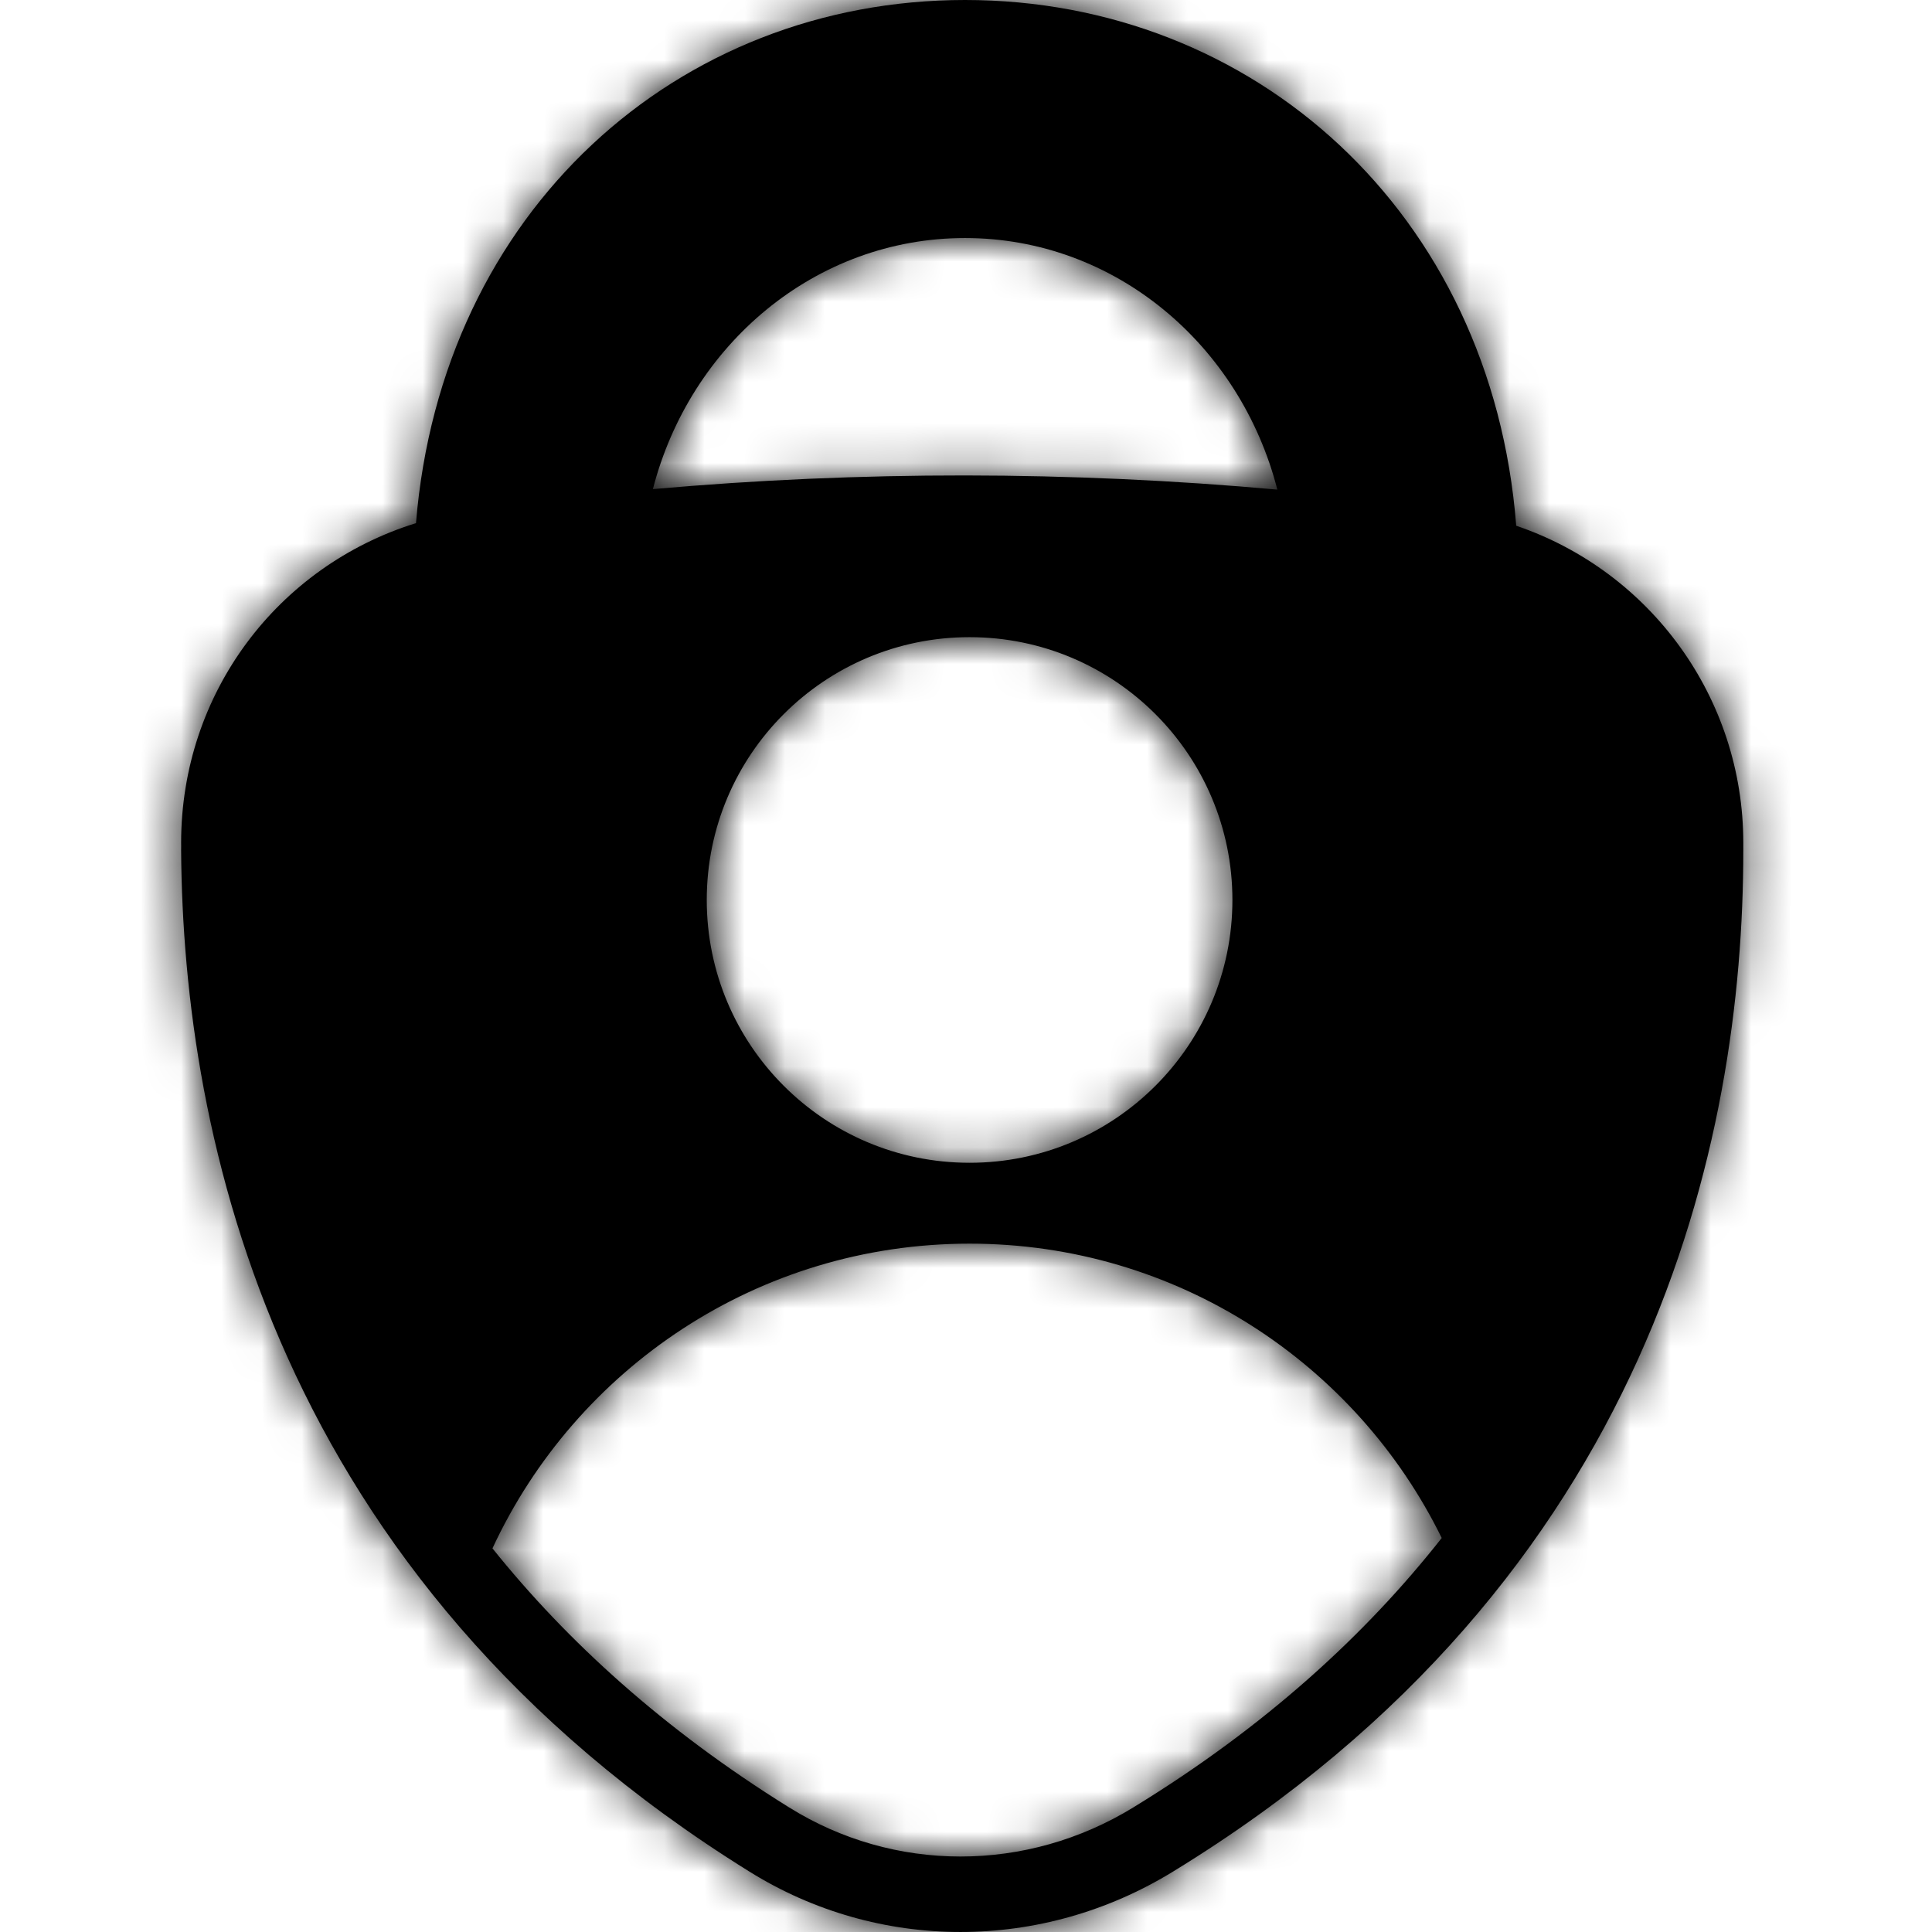
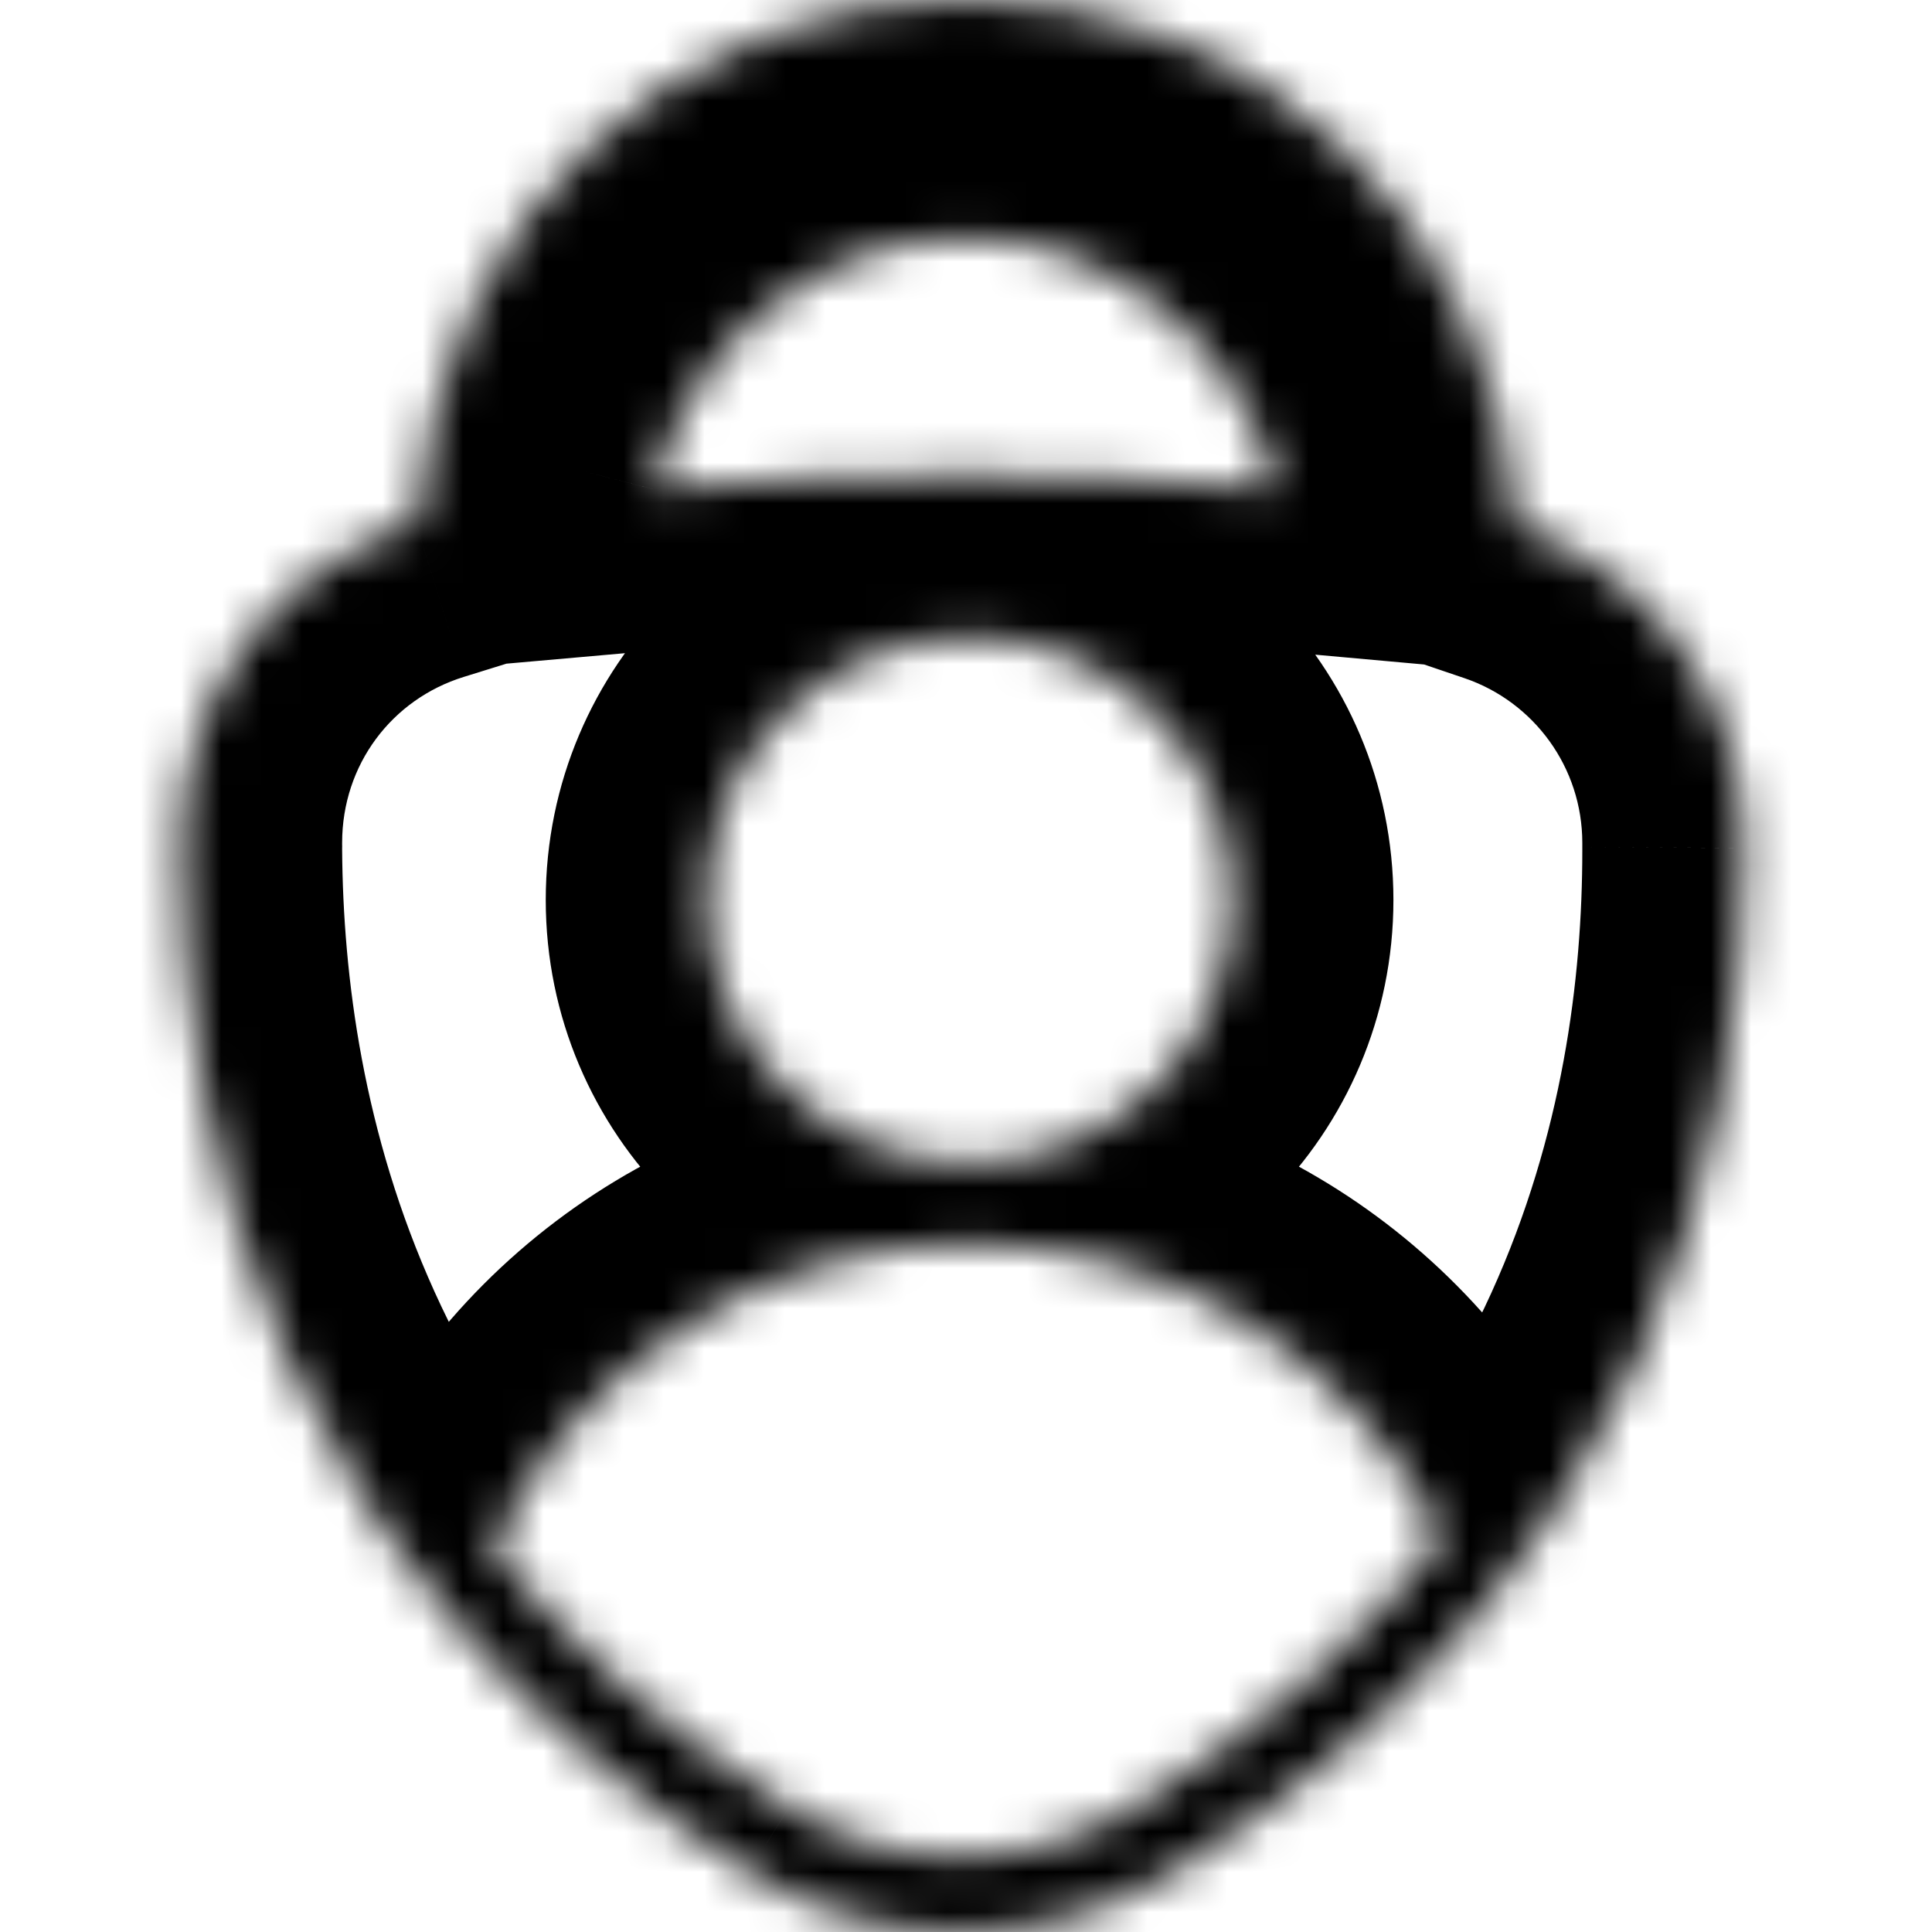
<svg xmlns="http://www.w3.org/2000/svg" width="48" height="48" viewBox="0 0 48 48" fill="none">
  <mask id="07b26034-56a3-49d2-8f26-c7b84eb4eed4" fill="#ffffff">
    <path fill-rule="evenodd" clip-rule="evenodd" d="M23.976 0C16.824 0 10.971 5.243 10.335 12.997C6.896 14.065 4.5 17.223 4.5 20.941C4.5 20.968 4.5 20.995 4.501 21.022C4.5 21.057 4.5 21.093 4.5 21.129C4.55 28.261 6.81 39.16 18.609 46.493C21.823 48.502 25.89 48.502 29.153 46.493C41.053 39.21 43.312 28.311 43.312 21.129C43.312 21.108 43.312 21.087 43.312 21.067C43.312 21.025 43.312 20.983 43.312 20.941C43.312 17.337 41.005 14.195 37.67 13.062C37.061 5.271 31.147 0 23.976 0ZM12.235 38.469C14.309 33.999 18.837 30.898 24.089 30.898C29.239 30.898 33.694 33.88 35.819 38.211C33.93 40.612 31.44 42.895 28.174 44.894L28.172 44.895L28.17 44.897C25.505 46.537 22.204 46.529 19.603 44.903L19.601 44.902L19.599 44.901C16.488 42.967 14.084 40.774 12.235 38.469ZM31.735 12.164C26.574 11.7 21.383 11.695 16.221 12.152C17.144 8.564 20.255 5.914 23.976 5.914C27.702 5.914 30.815 8.57 31.735 12.164ZM30.619 22.359C30.619 25.966 27.695 28.889 24.089 28.889C20.483 28.889 17.559 25.966 17.559 22.359C17.559 18.753 20.483 15.83 24.089 15.83C27.695 15.83 30.619 18.753 30.619 22.359Z" />
  </mask>
-   <path fill-rule="evenodd" clip-rule="evenodd" d="M23.976 0C16.824 0 10.971 5.243 10.335 12.997C6.896 14.065 4.5 17.223 4.5 20.941C4.5 20.968 4.5 20.995 4.501 21.022C4.5 21.057 4.5 21.093 4.5 21.129C4.55 28.261 6.81 39.16 18.609 46.493C21.823 48.502 25.89 48.502 29.153 46.493C41.053 39.21 43.312 28.311 43.312 21.129C43.312 21.108 43.312 21.087 43.312 21.067C43.312 21.025 43.312 20.983 43.312 20.941C43.312 17.337 41.005 14.195 37.67 13.062C37.061 5.271 31.147 0 23.976 0ZM12.235 38.469C14.309 33.999 18.837 30.898 24.089 30.898C29.239 30.898 33.694 33.88 35.819 38.211C33.93 40.612 31.44 42.895 28.174 44.894L28.172 44.895L28.17 44.897C25.505 46.537 22.204 46.529 19.603 44.903L19.601 44.902L19.599 44.901C16.488 42.967 14.084 40.774 12.235 38.469ZM31.735 12.164C26.574 11.7 21.383 11.695 16.221 12.152C17.144 8.564 20.255 5.914 23.976 5.914C27.702 5.914 30.815 8.57 31.735 12.164ZM30.619 22.359C30.619 25.966 27.695 28.889 24.089 28.889C20.483 28.889 17.559 25.966 17.559 22.359C17.559 18.753 20.483 15.83 24.089 15.83C27.695 15.83 30.619 18.753 30.619 22.359Z" fill="#000000" />
  <path d="M10.335 12.997L11.521 16.818L14.101 16.017L14.322 13.324L10.335 12.997ZM4.5 20.941H0.5V20.955L0.5 20.969L4.5 20.941ZM4.501 21.022L8.5 21.071L8.501 21.028L8.5 20.985L4.501 21.022ZM4.5 21.129H0.5V21.143L0.5 21.157L4.5 21.129ZM18.609 46.493L20.73 43.102L20.721 43.096L18.609 46.493ZM29.153 46.493L27.065 43.081L27.056 43.087L29.153 46.493ZM43.312 21.067L39.312 21.052L39.312 21.074L39.312 21.096L43.312 21.067ZM37.67 13.062L33.682 13.374L33.888 16.002L36.384 16.849L37.67 13.062ZM12.235 38.469L8.607 36.787L7.563 39.037L9.115 40.973L12.235 38.469ZM35.819 38.211L38.963 40.684L40.519 38.707L39.41 36.449L35.819 38.211ZM28.174 44.894L26.086 41.482L26.086 41.482L28.174 44.894ZM28.172 44.895L26.084 41.484L26.077 41.488L28.172 44.895ZM28.17 44.897L26.075 41.489L26.073 41.49L28.17 44.897ZM19.603 44.903L17.481 48.294L17.483 48.295L19.603 44.903ZM19.601 44.902L21.723 41.511L21.713 41.505L19.601 44.902ZM19.599 44.901L21.711 41.504L21.71 41.503L19.599 44.901ZM16.221 12.152L12.347 11.154L10.935 16.634L16.573 16.136L16.221 12.152ZM31.735 12.164L31.376 16.148L37.014 16.656L35.61 11.173L31.735 12.164ZM14.322 13.324C14.792 7.59 18.962 4 23.976 4V-4C14.687 -4 7.15 2.897 6.348 12.671L14.322 13.324ZM8.5 20.941C8.5 18.996 9.736 17.372 11.521 16.818L9.149 9.177C4.056 10.758 0.5 15.451 0.5 20.941H8.5ZM8.5 20.985C8.5 20.961 8.5 20.937 8.5 20.913L0.5 20.969C0.5 20.999 0.501 21.029 0.501 21.059L8.5 20.985ZM8.5 21.129C8.5 21.11 8.5 21.09 8.5 21.071L0.501 20.972C0.5 21.024 0.5 21.076 0.5 21.129H8.5ZM20.721 43.096C10.501 36.744 8.544 27.43 8.5 21.101L0.5 21.157C0.556 29.092 3.119 41.576 16.498 49.891L20.721 43.096ZM27.056 43.087C25.068 44.311 22.636 44.293 20.73 43.102L16.489 49.885C21.009 52.711 26.711 52.694 31.25 49.9L27.056 43.087ZM39.312 21.129C39.312 27.482 37.365 36.778 27.065 43.081L31.241 49.905C44.741 41.643 47.312 29.141 47.312 21.129H39.312ZM39.312 21.096C39.312 21.107 39.312 21.118 39.312 21.129H47.312C47.312 21.098 47.312 21.068 47.312 21.037L39.312 21.096ZM39.312 20.941C39.312 20.978 39.312 21.015 39.312 21.052L47.312 21.081C47.312 21.034 47.312 20.988 47.312 20.941H39.312ZM36.384 16.849C38.116 17.438 39.312 19.071 39.312 20.941H47.312C47.312 15.603 43.895 10.951 38.956 9.274L36.384 16.849ZM23.976 4C29.019 4 33.233 7.626 33.682 13.374L41.658 12.75C40.889 2.917 33.275 -4 23.976 -4V4ZM24.089 26.898C17.222 26.898 11.311 30.956 8.607 36.787L15.864 40.152C17.307 37.042 20.452 34.898 24.089 34.898V26.898ZM39.41 36.449C36.638 30.8 30.823 26.898 24.089 26.898V34.898C27.656 34.898 30.749 36.959 32.229 39.973L39.41 36.449ZM30.262 48.306C33.922 46.066 36.773 43.468 38.963 40.684L32.676 35.737C31.088 37.755 28.958 39.725 26.086 41.482L30.262 48.306ZM30.261 48.307L30.263 48.306L26.086 41.482L26.084 41.484L30.261 48.307ZM30.266 48.303L30.268 48.302L26.077 41.488L26.075 41.489L30.266 48.303ZM17.483 48.295C21.39 50.738 26.325 50.729 30.267 48.303L26.073 41.49C24.684 42.345 23.017 42.321 21.724 41.512L17.483 48.295ZM17.479 48.293L17.481 48.294L21.725 41.513L21.723 41.511L17.479 48.293ZM17.487 48.298L17.489 48.299L21.713 41.505L21.711 41.504L17.487 48.298ZM9.115 40.973C11.254 43.638 14.001 46.131 17.487 48.298L21.71 41.503C18.974 39.803 16.914 37.909 15.355 35.966L9.115 40.973ZM16.573 16.136C21.498 15.701 26.451 15.705 31.376 16.148L32.094 8.181C26.696 7.694 21.267 7.69 15.868 8.167L16.573 16.136ZM23.976 1.914C18.256 1.914 13.681 5.973 12.347 11.154L20.094 13.149C20.608 11.155 22.253 9.914 23.976 9.914V1.914ZM35.61 11.173C34.282 5.983 29.703 1.914 23.976 1.914V9.914C25.701 9.914 27.349 11.158 27.86 13.156L35.61 11.173ZM24.089 32.889C29.904 32.889 34.619 28.175 34.619 22.359H26.619C26.619 23.756 25.486 24.889 24.089 24.889V32.889ZM13.559 22.359C13.559 28.175 18.274 32.889 24.089 32.889V24.889C22.692 24.889 21.559 23.756 21.559 22.359H13.559ZM24.089 11.83C18.274 11.83 13.559 16.544 13.559 22.359H21.559C21.559 20.962 22.692 19.83 24.089 19.83V11.83ZM34.619 22.359C34.619 16.544 29.904 11.83 24.089 11.83V19.83C25.486 19.83 26.619 20.962 26.619 22.359H34.619Z" fill="#000000" mask="url(#07b26034-56a3-49d2-8f26-c7b84eb4eed4)" />
</svg>